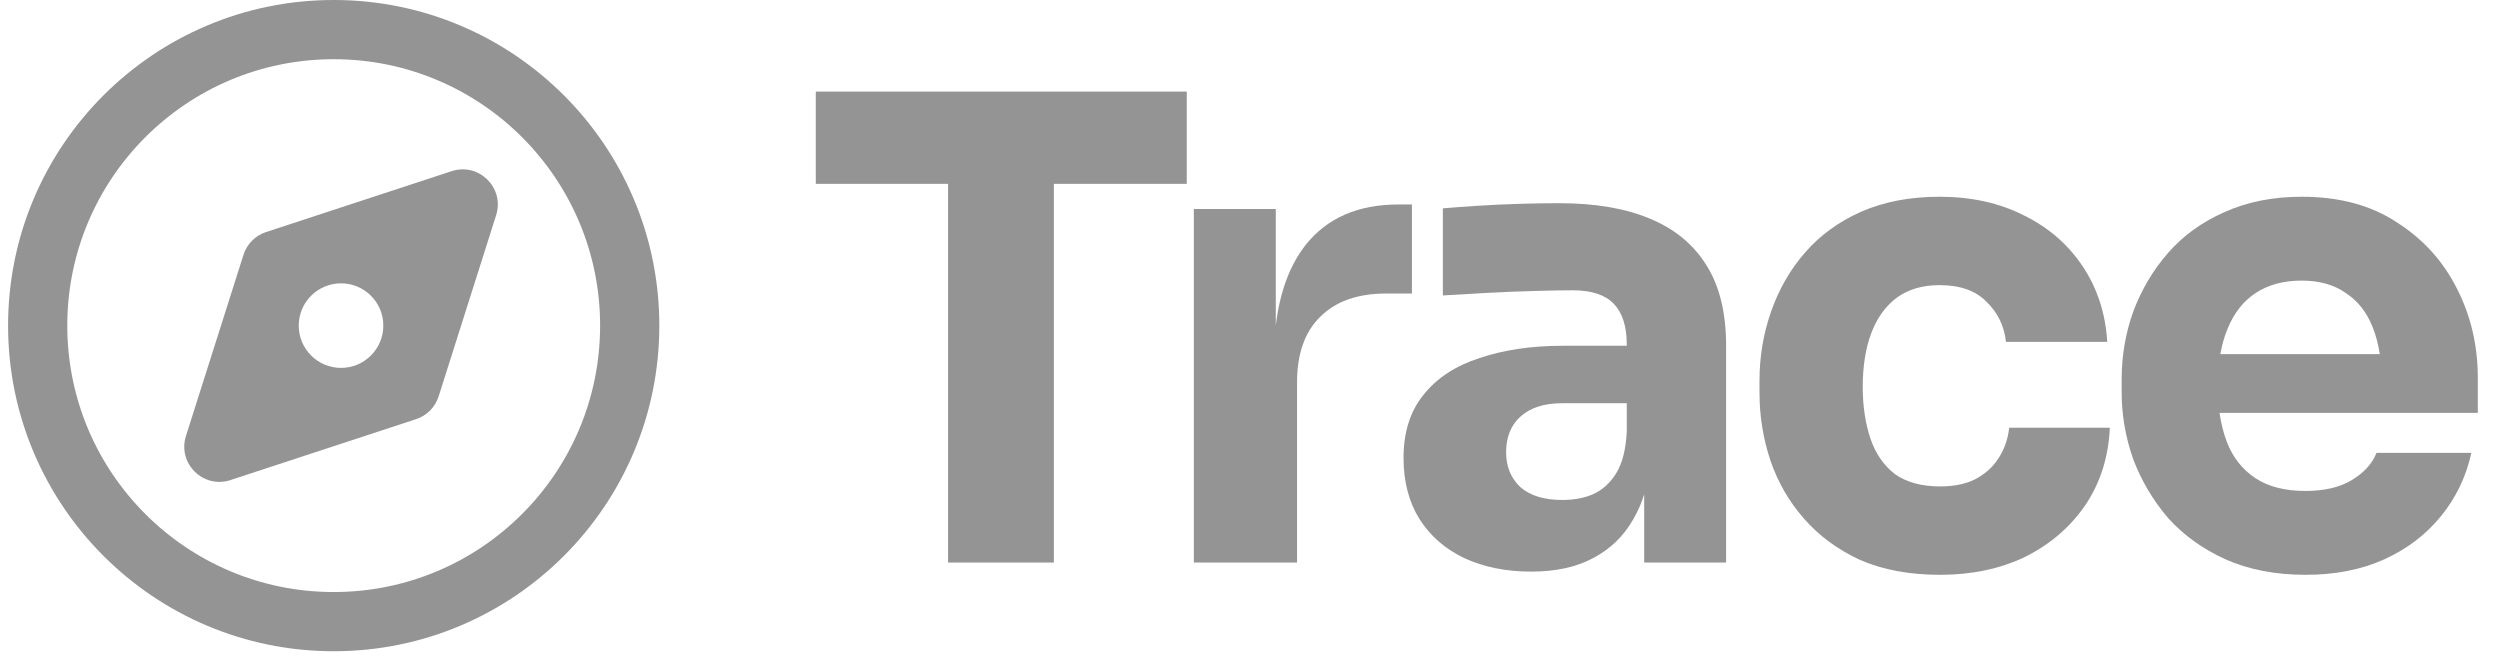
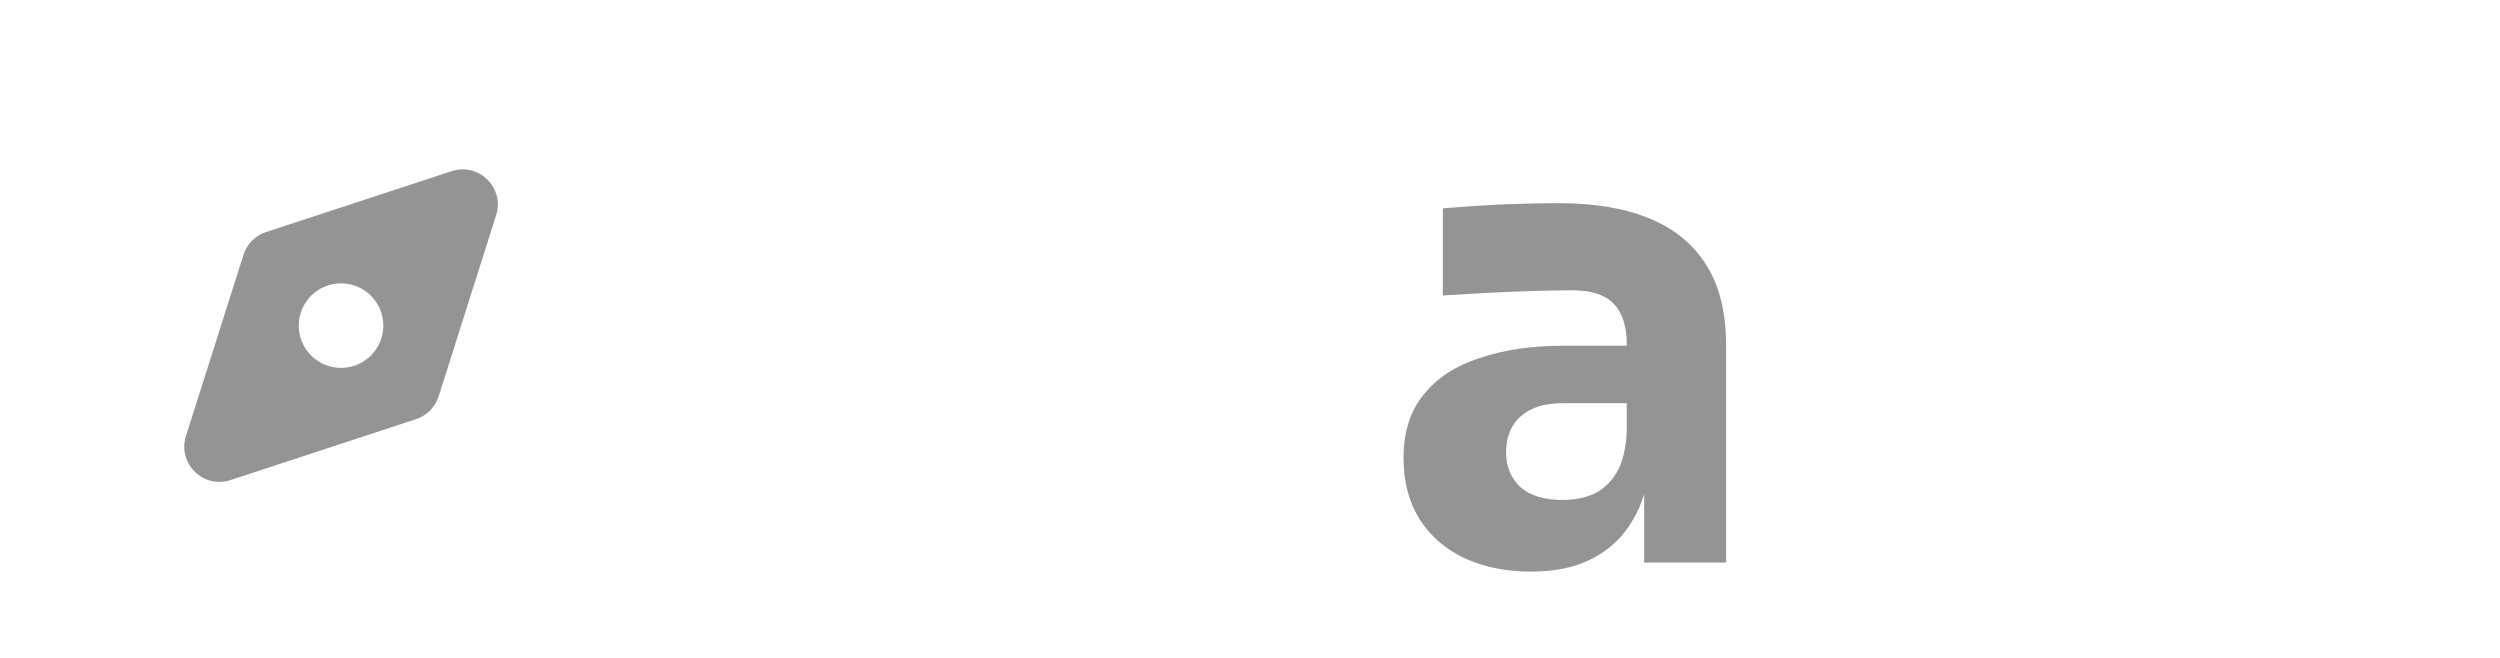
<svg xmlns="http://www.w3.org/2000/svg" width="95" height="25" viewBox="0 0 95 25" fill="none">
-   <path d="M50.171 12.036C49.583 12.608 49.288 13.442 49.288 14.537V21.377H45.366V7.942H48.48V12.376C48.629 11.11 49.005 10.09 49.607 9.315C50.425 8.285 51.601 7.77 53.138 7.77H53.653V11.154H52.672C51.593 11.154 50.76 11.448 50.171 12.036Z" fill="#949494" />
  <path fill-rule="evenodd" clip-rule="evenodd" d="M62.062 19.735C62.23 19.449 62.369 19.134 62.479 18.789V21.377H65.592V13.139C65.592 11.897 65.347 10.884 64.857 10.099C64.366 9.298 63.647 8.702 62.699 8.31C61.768 7.917 60.615 7.721 59.242 7.721C58.768 7.721 58.262 7.729 57.722 7.746C57.183 7.762 56.66 7.787 56.153 7.819C55.647 7.852 55.205 7.885 54.829 7.917V11.227C55.336 11.194 55.9 11.162 56.521 11.129C57.142 11.096 57.747 11.072 58.335 11.056C58.924 11.039 59.398 11.031 59.757 11.031C60.476 11.031 60.999 11.203 61.326 11.546C61.653 11.889 61.817 12.404 61.817 13.091V13.139H59.389C58.196 13.139 57.142 13.295 56.227 13.605C55.311 13.899 54.6 14.365 54.094 15.003C53.587 15.624 53.334 16.425 53.334 17.405C53.334 18.304 53.538 19.081 53.947 19.735C54.355 20.372 54.919 20.862 55.638 21.206C56.374 21.549 57.224 21.721 58.188 21.721C59.12 21.721 59.904 21.549 60.542 21.206C61.196 20.862 61.702 20.372 62.062 19.735ZM61.424 17.969C61.653 17.593 61.784 17.07 61.817 16.4V15.322H59.365C58.678 15.322 58.147 15.493 57.771 15.836C57.412 16.163 57.232 16.613 57.232 17.185C57.232 17.724 57.412 18.166 57.771 18.509C58.147 18.836 58.678 18.999 59.365 18.999C59.806 18.999 60.199 18.926 60.542 18.778C60.901 18.615 61.196 18.345 61.424 17.969Z" fill="#949494" />
-   <path d="M73.726 21.843C72.565 21.843 71.552 21.655 70.686 21.279C69.836 20.887 69.125 20.364 68.553 19.71C67.981 19.056 67.556 18.321 67.278 17.504C67 16.67 66.861 15.812 66.861 14.929V14.463C66.861 13.548 67.008 12.674 67.302 11.84C67.597 10.99 68.03 10.238 68.602 9.585C69.174 8.931 69.885 8.416 70.735 8.04C71.601 7.664 72.59 7.476 73.701 7.476C74.911 7.476 75.981 7.713 76.913 8.187C77.845 8.645 78.588 9.29 79.144 10.124C79.7 10.957 80.01 11.914 80.076 12.992H76.227C76.161 12.388 75.916 11.881 75.491 11.472C75.082 11.047 74.486 10.835 73.701 10.835C73.047 10.835 72.5 10.998 72.059 11.325C71.634 11.652 71.315 12.102 71.103 12.674C70.89 13.246 70.784 13.924 70.784 14.709C70.784 15.428 70.882 16.082 71.078 16.67C71.274 17.242 71.585 17.692 72.01 18.018C72.451 18.329 73.023 18.484 73.726 18.484C74.249 18.484 74.69 18.394 75.05 18.215C75.426 18.018 75.72 17.757 75.932 17.43C76.161 17.087 76.3 16.695 76.349 16.253H80.174C80.125 17.365 79.814 18.345 79.242 19.195C78.67 20.029 77.91 20.683 76.962 21.157C76.014 21.614 74.935 21.843 73.726 21.843Z" fill="#949494" />
-   <path fill-rule="evenodd" clip-rule="evenodd" d="M84.57 21.255C85.453 21.647 86.466 21.843 87.611 21.843C88.738 21.843 89.735 21.647 90.602 21.255C91.468 20.862 92.187 20.315 92.759 19.612C93.331 18.909 93.715 18.108 93.912 17.209H90.308C90.144 17.618 89.834 17.961 89.376 18.239C88.918 18.517 88.33 18.656 87.611 18.656C86.826 18.656 86.189 18.492 85.698 18.166C85.208 17.839 84.848 17.381 84.62 16.793C84.492 16.455 84.4 16.087 84.343 15.689H94.157V14.365C94.157 13.139 93.895 12.012 93.372 10.982C92.849 9.936 92.089 9.094 91.092 8.457C90.111 7.803 88.902 7.476 87.463 7.476C86.368 7.476 85.388 7.672 84.521 8.064C83.671 8.44 82.96 8.955 82.388 9.609C81.816 10.263 81.375 11.007 81.064 11.84C80.77 12.657 80.623 13.515 80.623 14.414V14.905C80.623 15.771 80.77 16.621 81.064 17.454C81.375 18.272 81.816 19.015 82.388 19.686C82.977 20.339 83.704 20.862 84.57 21.255ZM84.373 13.458C84.435 13.107 84.525 12.788 84.644 12.502C84.889 11.897 85.249 11.44 85.723 11.129C86.197 10.819 86.777 10.663 87.463 10.663C88.134 10.663 88.689 10.819 89.131 11.129C89.588 11.423 89.931 11.856 90.16 12.428C90.284 12.738 90.375 13.081 90.431 13.458H84.373Z" fill="#949494" />
-   <path d="M36.026 21.377V6.986H31V3.48H45.097V6.986H40.047V21.377H36.026Z" fill="#949494" />
-   <path fill-rule="evenodd" clip-rule="evenodd" d="M12.681 2.25C7.089 2.25 2.557 6.782 2.557 12.373C2.557 17.965 7.089 22.497 12.681 22.497C18.272 22.497 22.804 17.965 22.804 12.373C22.804 6.782 18.272 2.25 12.681 2.25ZM0.307 12.373C0.307 5.54 5.847 0 12.681 0C19.514 0 25.054 5.54 25.054 12.373C25.054 19.207 19.514 24.747 12.681 24.747C5.847 24.747 0.307 19.207 0.307 12.373Z" fill="#949494" />
  <path fill-rule="evenodd" clip-rule="evenodd" d="M18.853 8.178C19.183 7.14 18.198 6.164 17.163 6.504L10.109 8.818C9.701 8.952 9.382 9.274 9.252 9.684L7.066 16.568C6.737 17.607 7.722 18.583 8.757 18.243L15.81 15.928C16.219 15.795 16.538 15.473 16.668 15.063L18.853 8.178ZM12.959 13.98C13.846 13.98 14.566 13.261 14.566 12.373C14.566 11.486 13.846 10.767 12.959 10.767C12.071 10.767 11.352 11.486 11.352 12.373C11.352 13.261 12.071 13.98 12.959 13.98Z" fill="#949494" />
</svg>